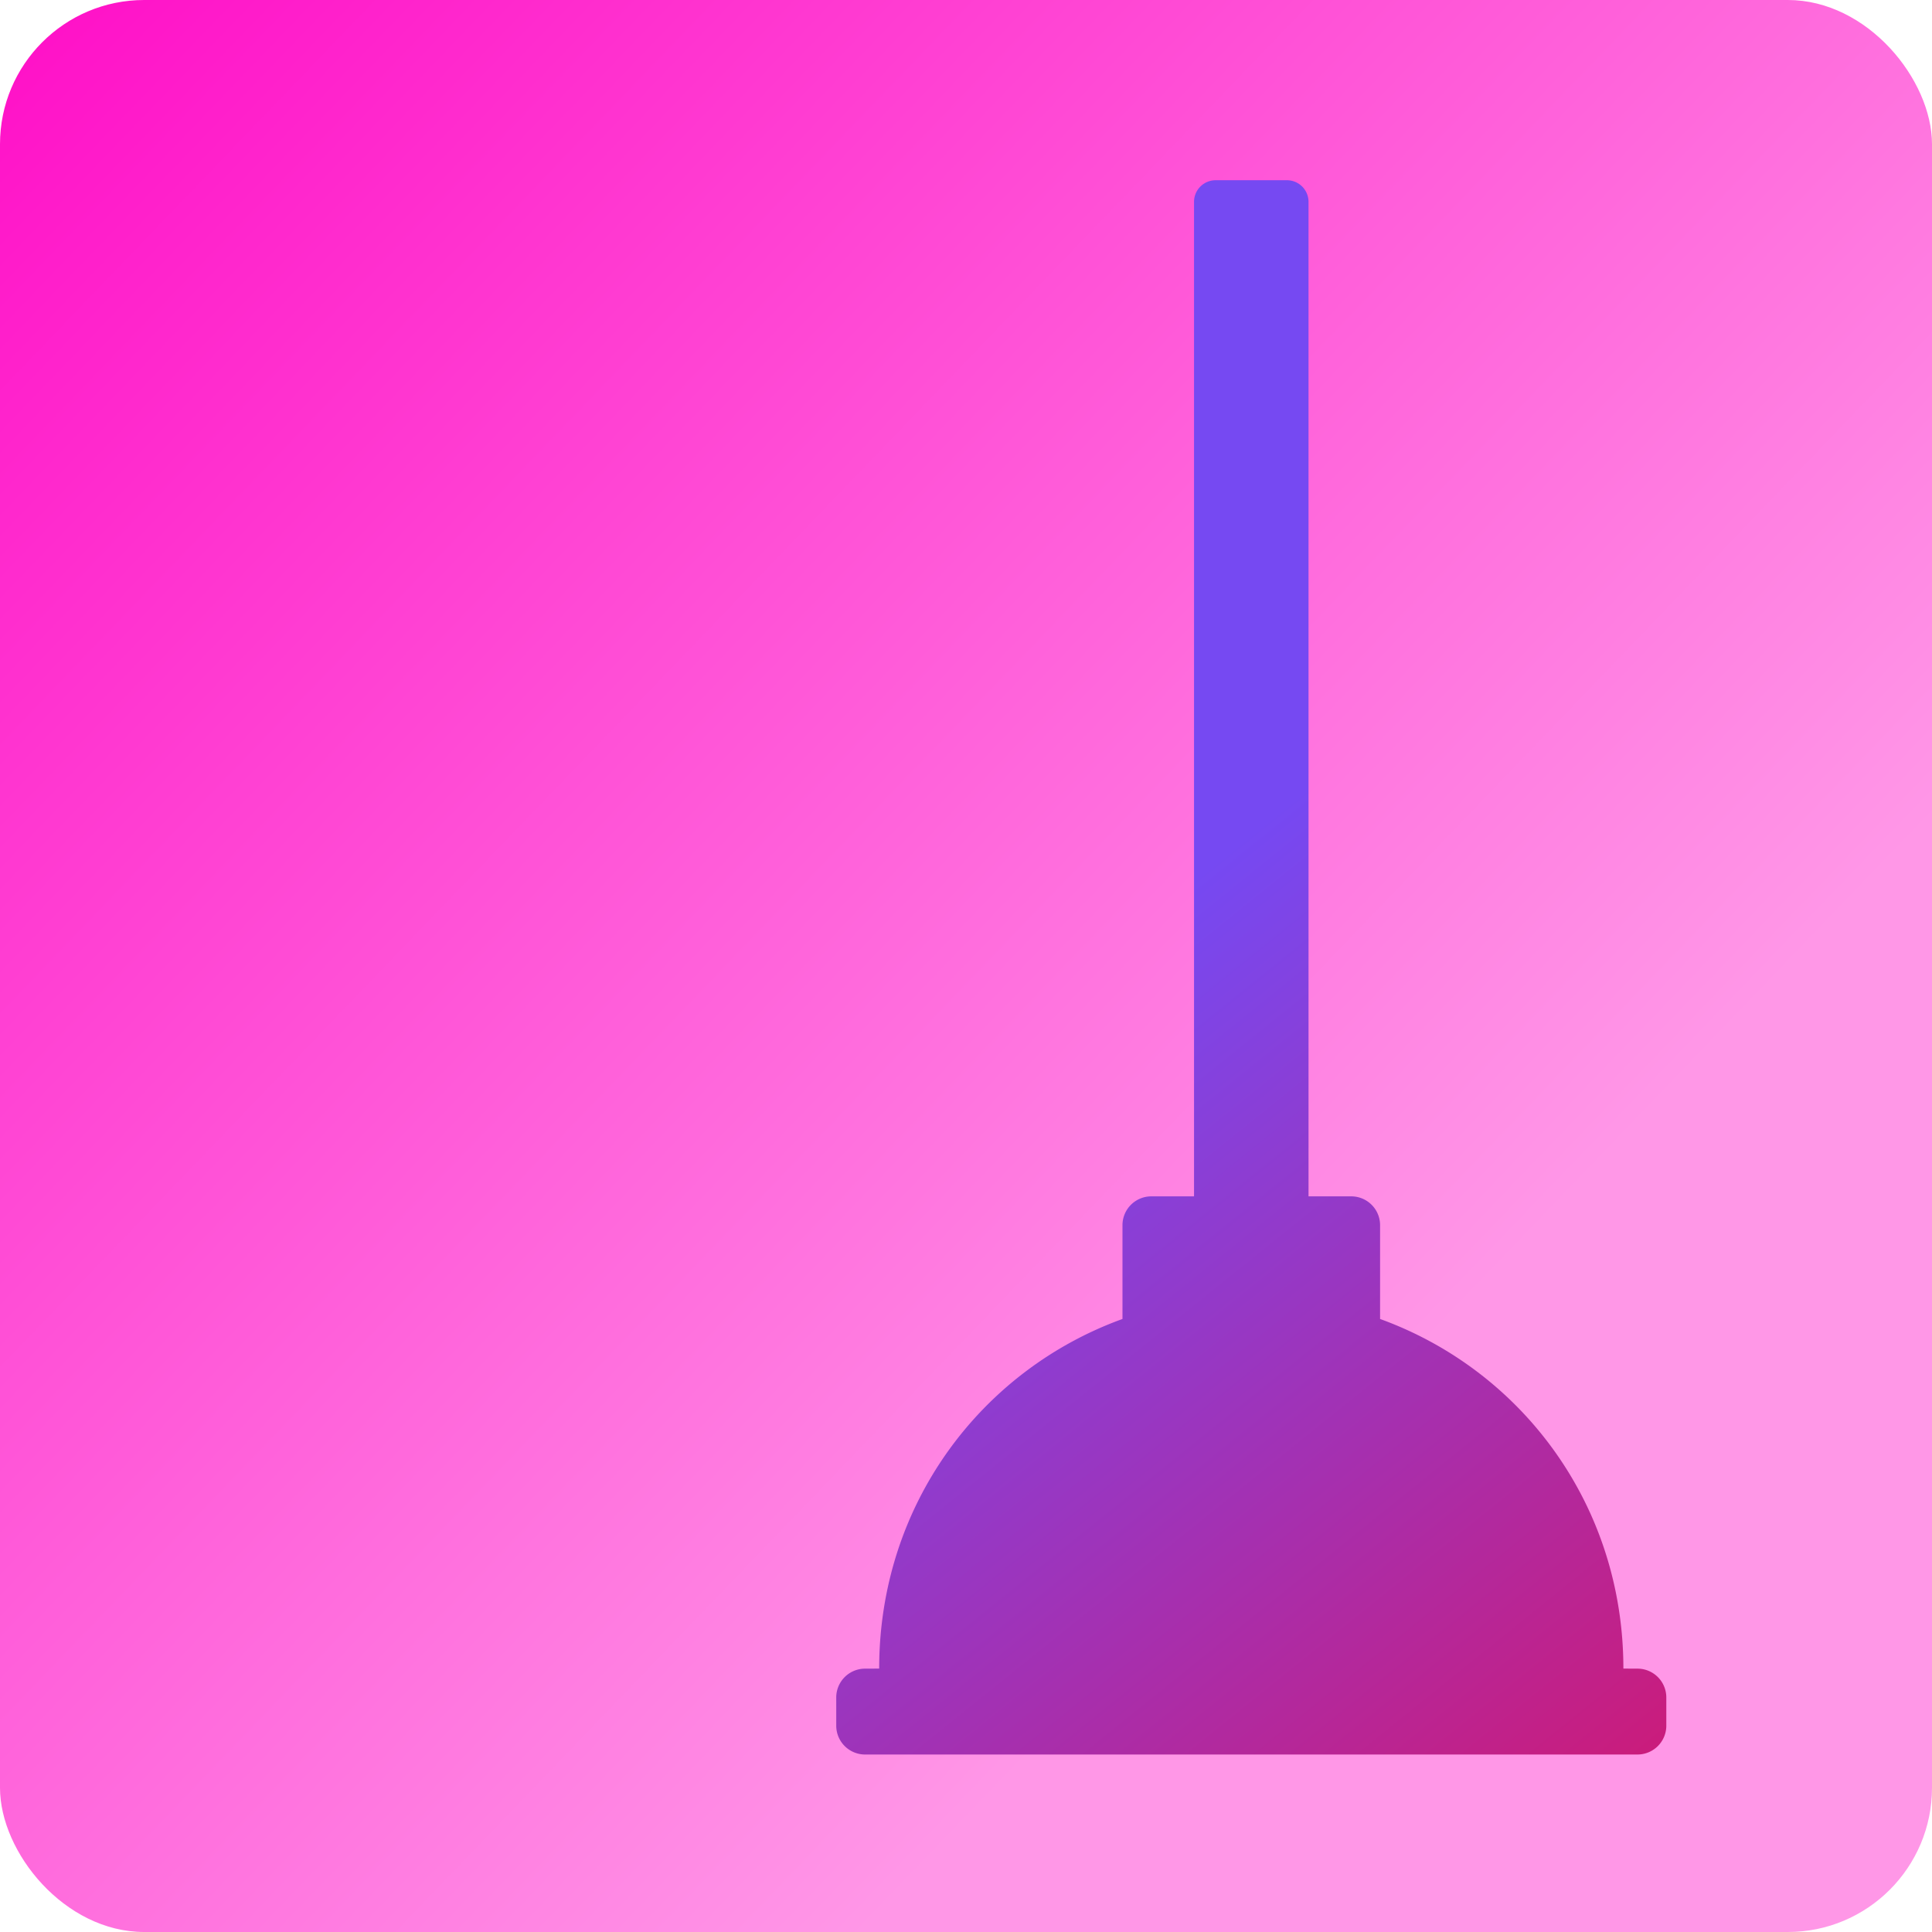
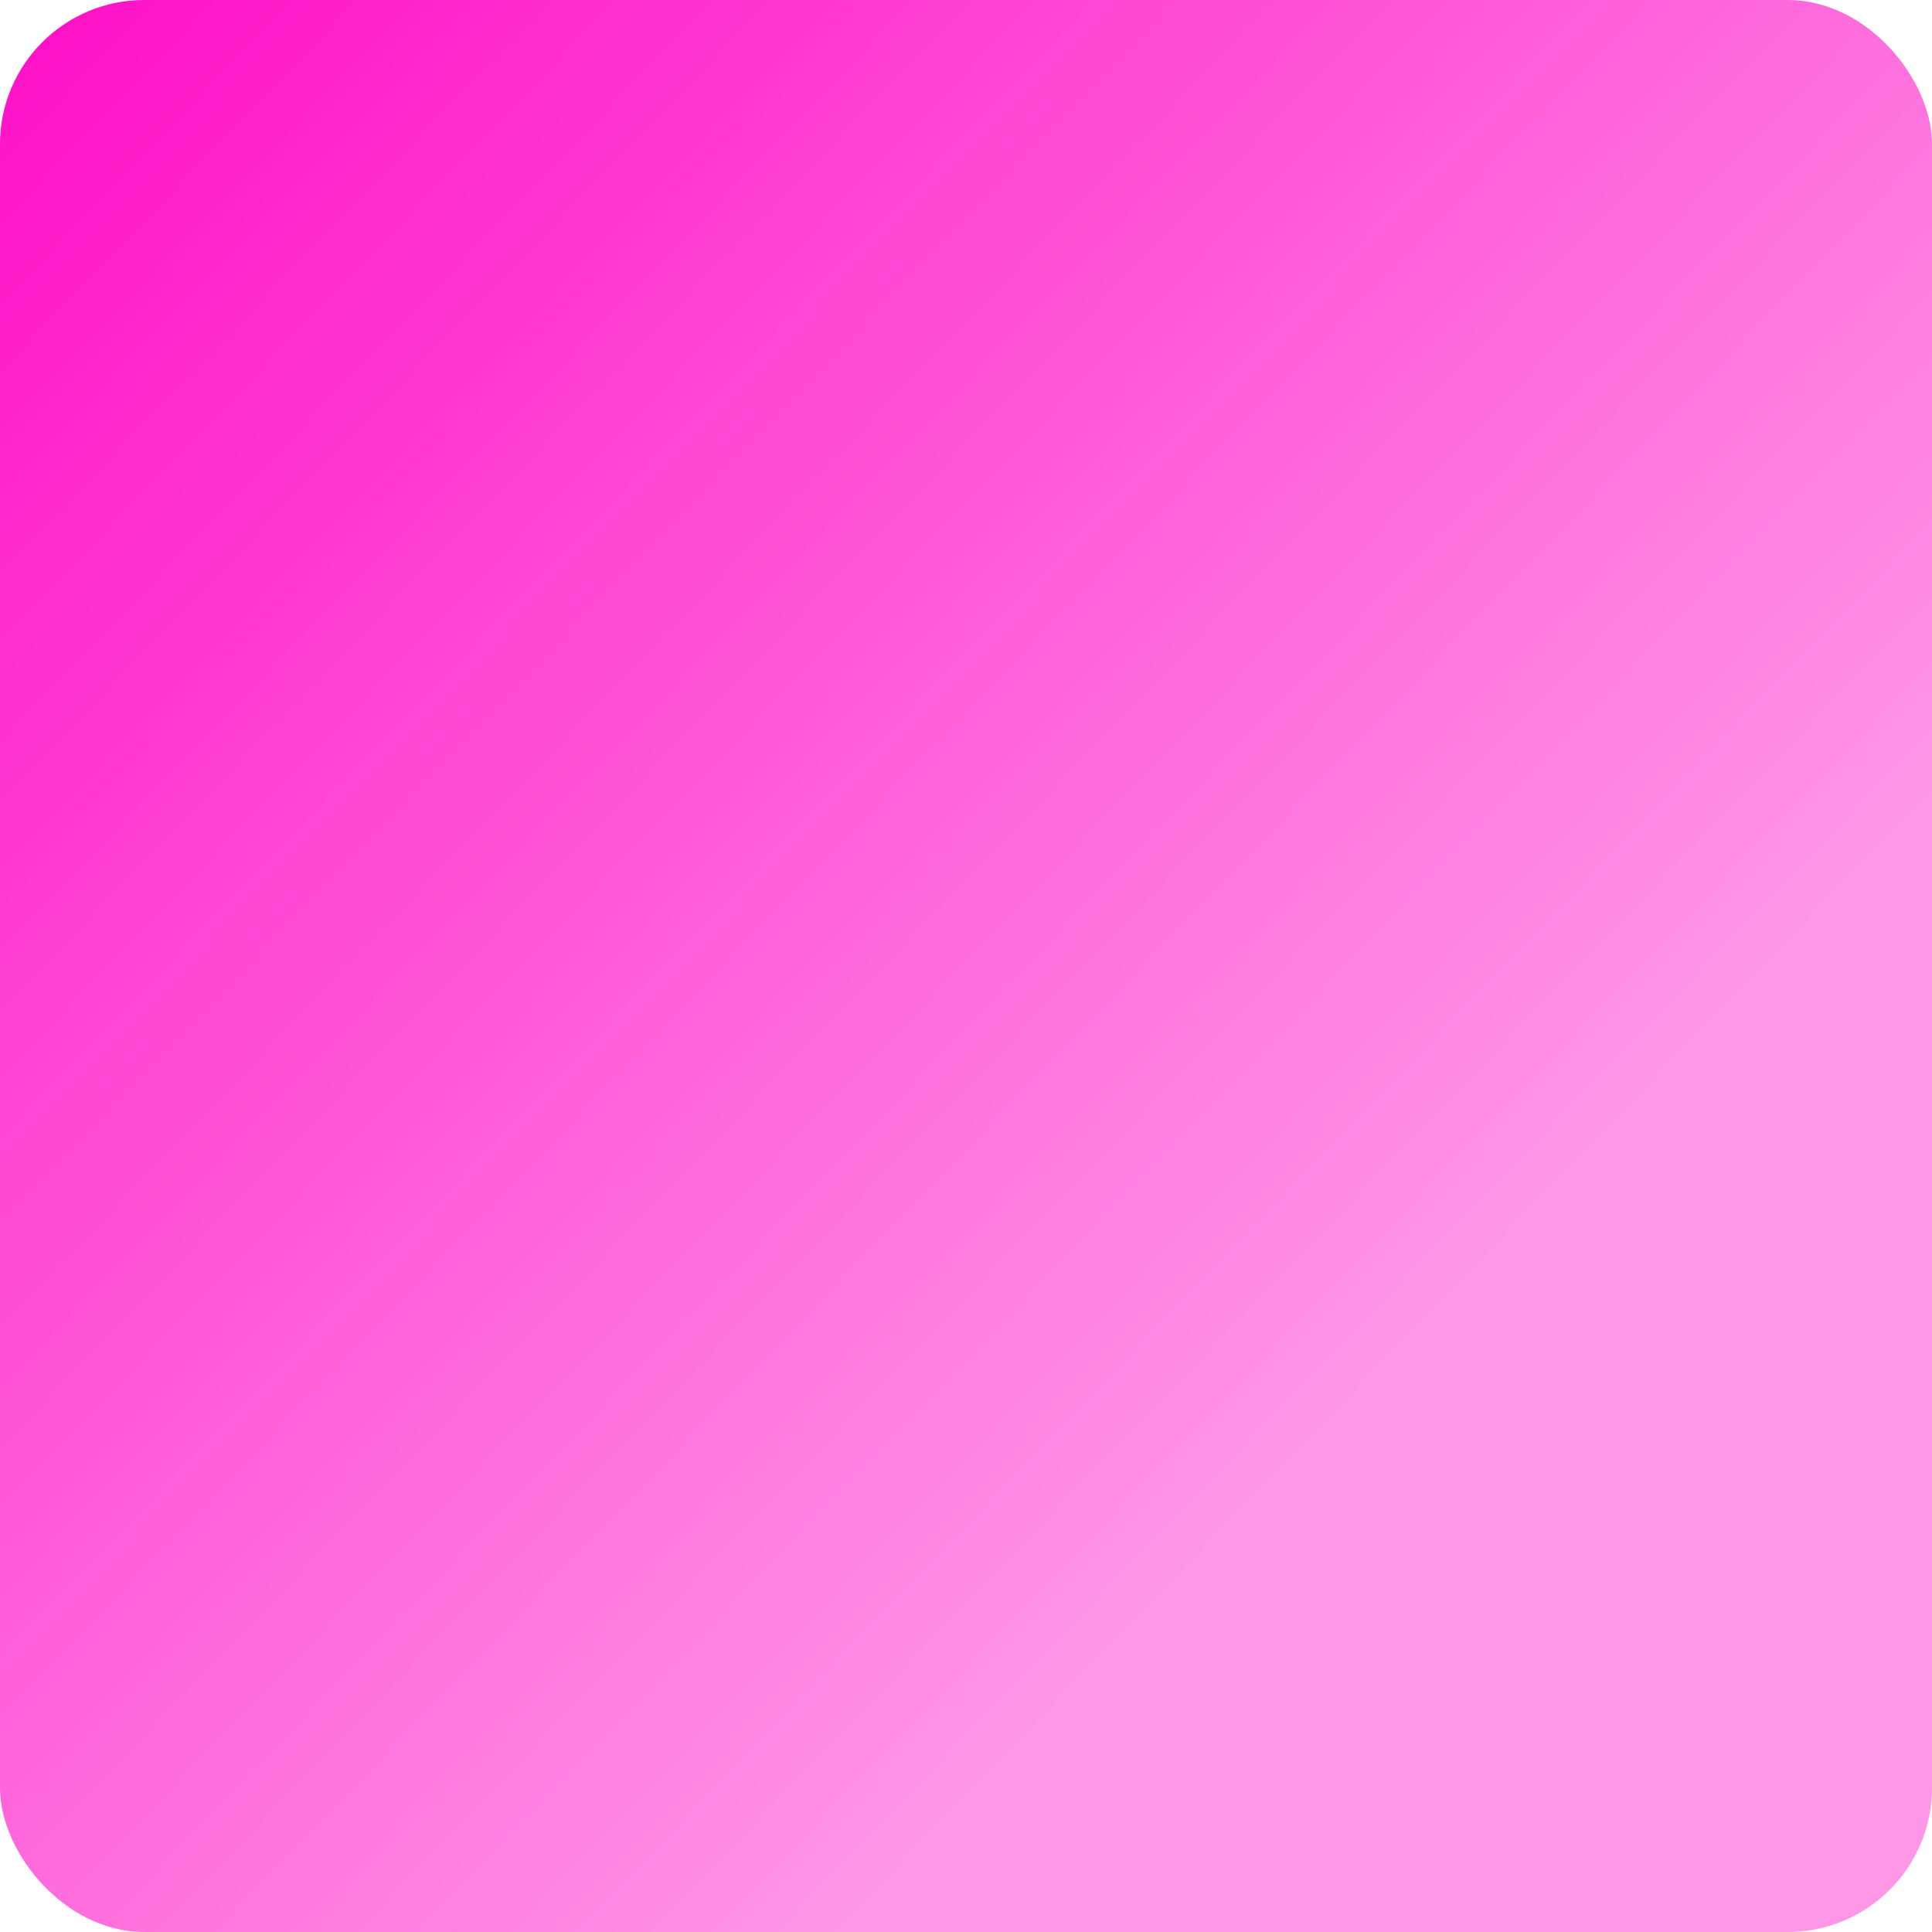
<svg xmlns="http://www.w3.org/2000/svg" width="268" height="268" fill="none">
  <rect width="268" height="268" fill="url(#a)" rx="20" />
  <g filter="url(#b)">
-     <path fill="url(#c)" d="M168.632 25h9.882a3 3 0 0 1 3 3v137.954h5.926a4 4 0 0 1 4 4v13.01c19.701 7.141 33.75 25.843 33.75 48.496l1.955.008a4 4 0 0 1 4 4v3.911a4 4 0 0 1-4 4H120a4 4 0 0 1-4-4v-3.911a4 4 0 0 1 4-4l1.956-.008c0-22.653 14.048-41.355 33.749-48.496v-13.01a4 4 0 0 1 4-4h5.927V28a3 3 0 0 1 3-3" />
-   </g>
+     </g>
  <defs>
    <linearGradient id="a" x1="-13" x2="190" y1="0" y2="195" gradientUnits="userSpaceOnUse">
      <stop stop-color="#FF0AC6" />
      <stop offset="1" stop-color="#FF97E7" />
    </linearGradient>
    <linearGradient id="c" x1="161" x2="297.5" y1="125.5" y2="295" gradientUnits="userSpaceOnUse">
      <stop stop-color="#7649F2" />
      <stop offset="1" stop-color="#FE0033" />
    </linearGradient>
    <filter id="b" width="155.146" height="258.379" x="96" y="5" color-interpolation-filters="sRGB" filterUnits="userSpaceOnUse">
      <feFlood flood-opacity="0" result="BackgroundImageFix" />
      <feColorMatrix in="SourceAlpha" result="hardAlpha" values="0 0 0 0 0 0 0 0 0 0 0 0 0 0 0 0 0 0 127 0" />
      <feOffset />
      <feGaussianBlur stdDeviation="10" />
      <feComposite in2="hardAlpha" operator="out" />
      <feColorMatrix values="0 0 0 0 0 0 0 0 0 0 0 0 0 0 0 0 0 0 0.25 0" />
      <feBlend in2="BackgroundImageFix" result="effect1_dropShadow_77_29" />
      <feBlend in="SourceGraphic" in2="effect1_dropShadow_77_29" result="shape" />
    </filter>
  </defs>
</svg>